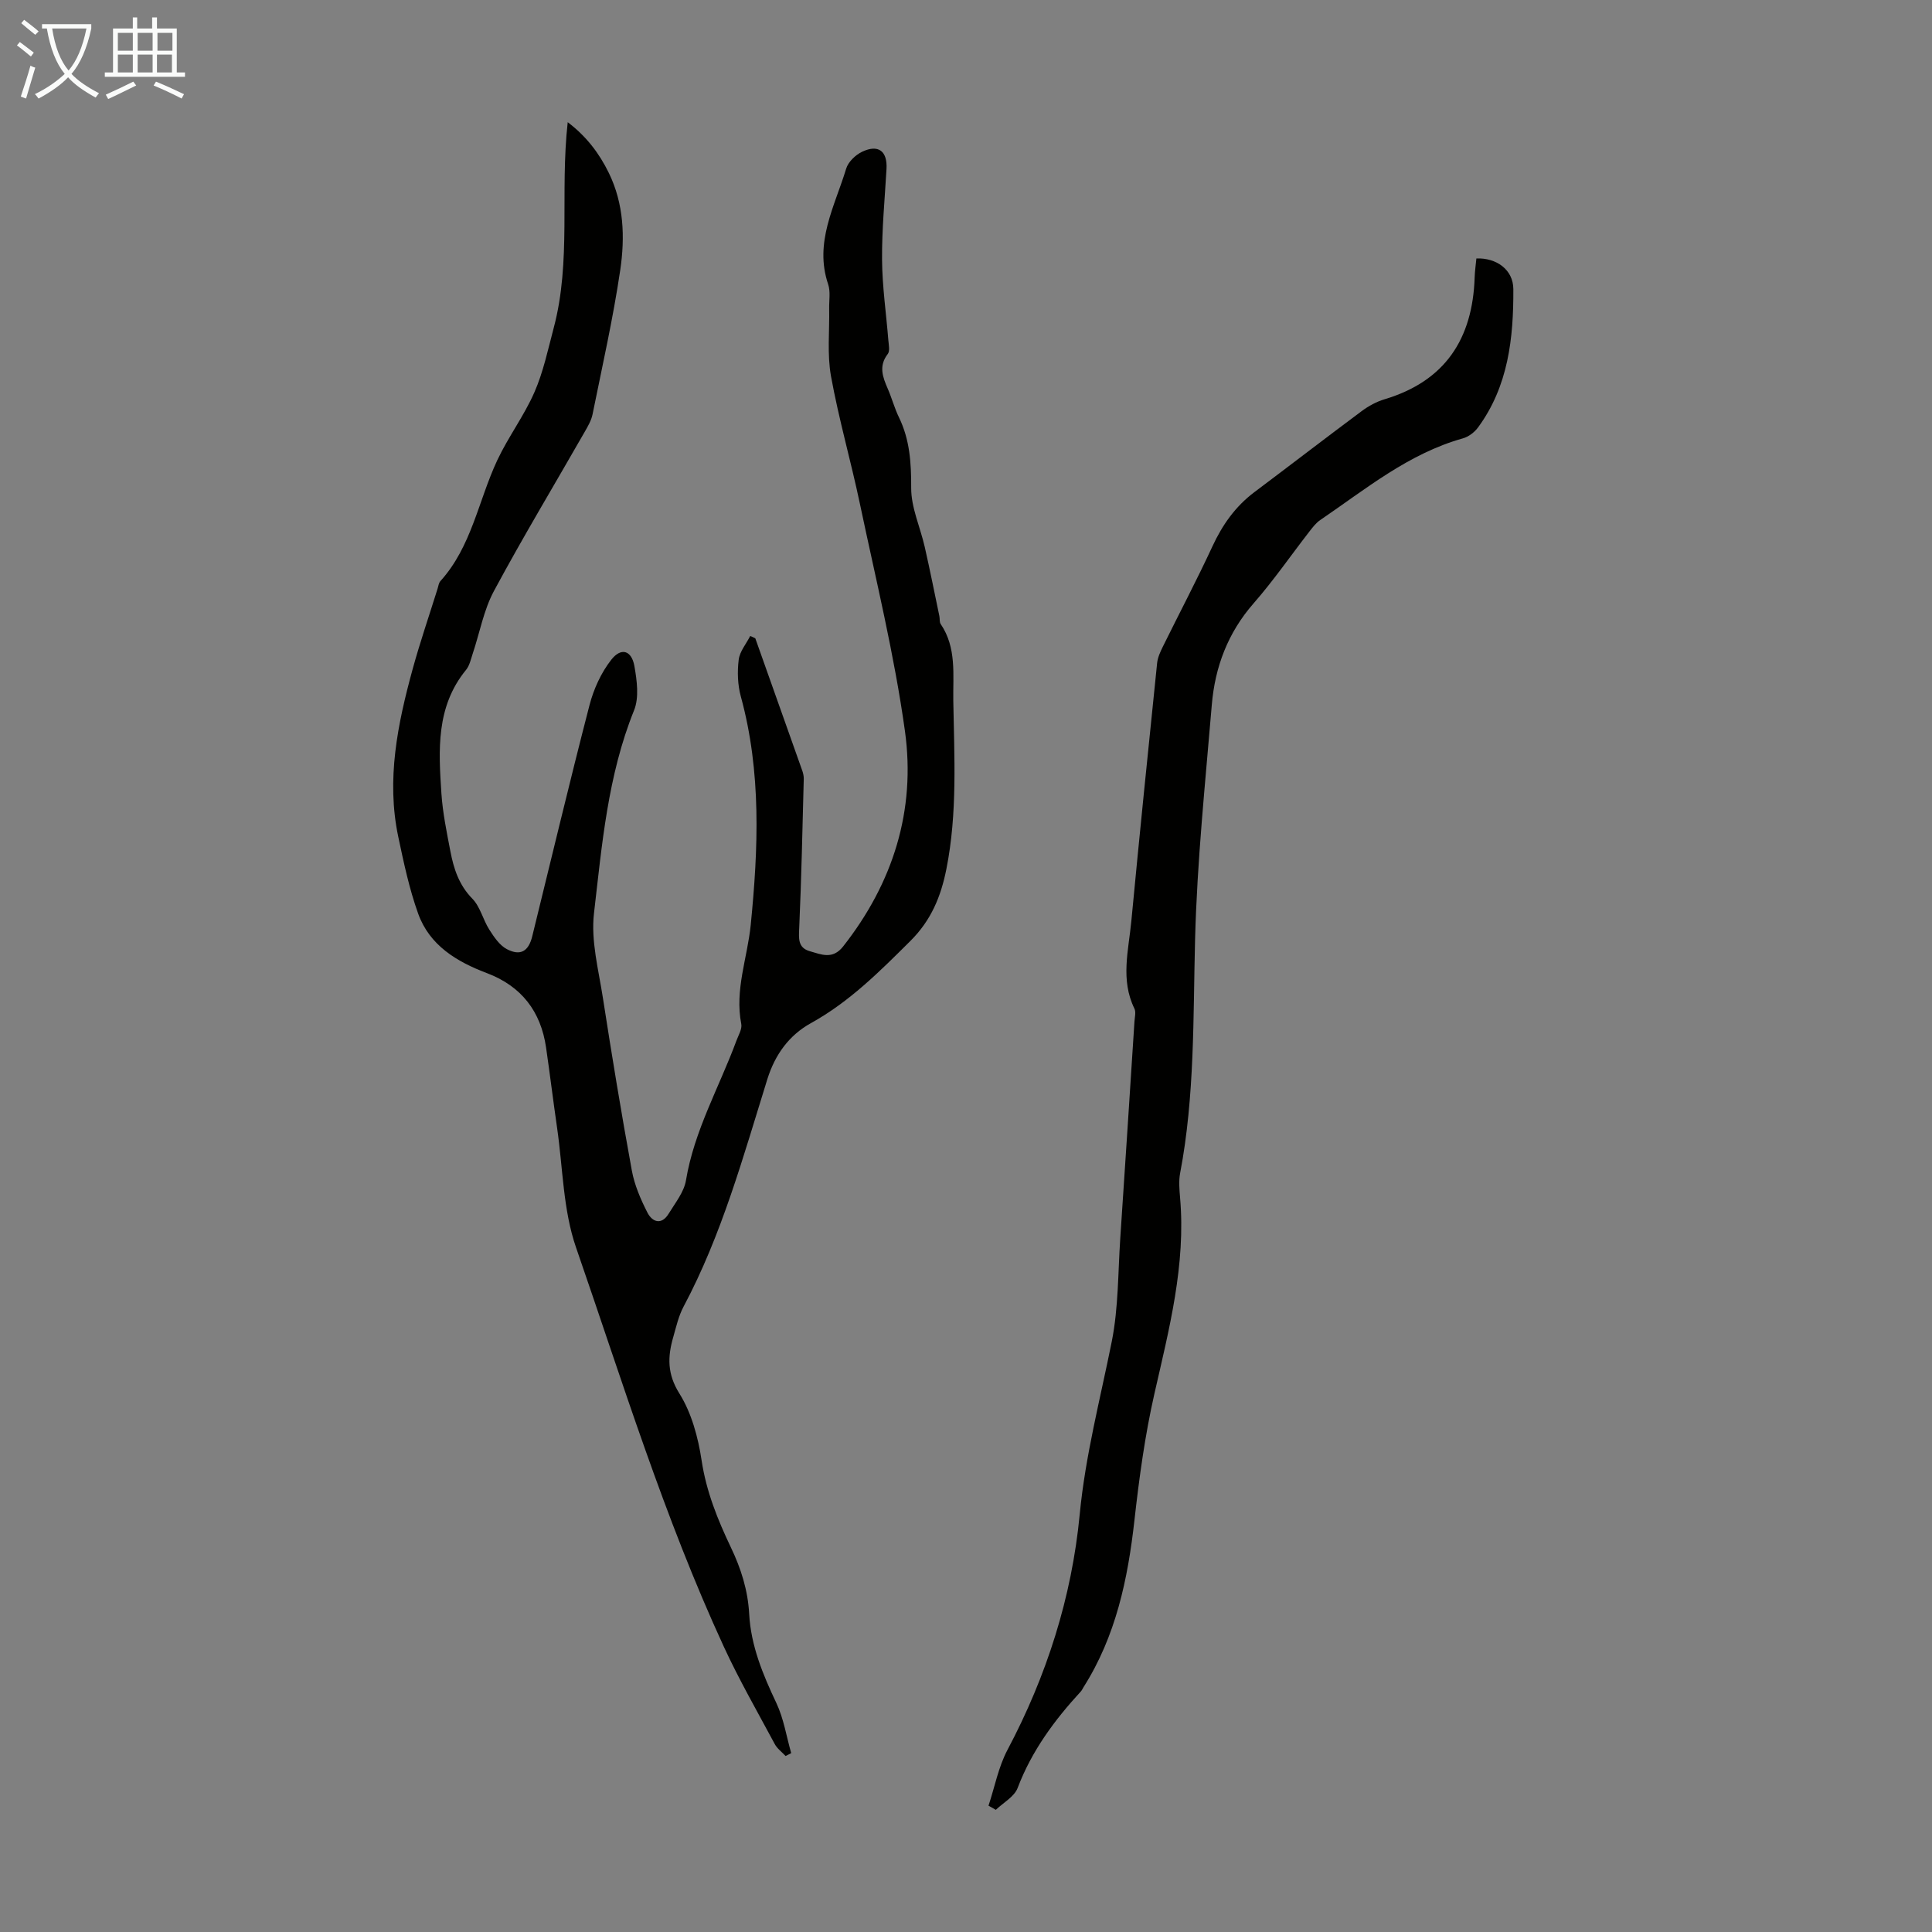
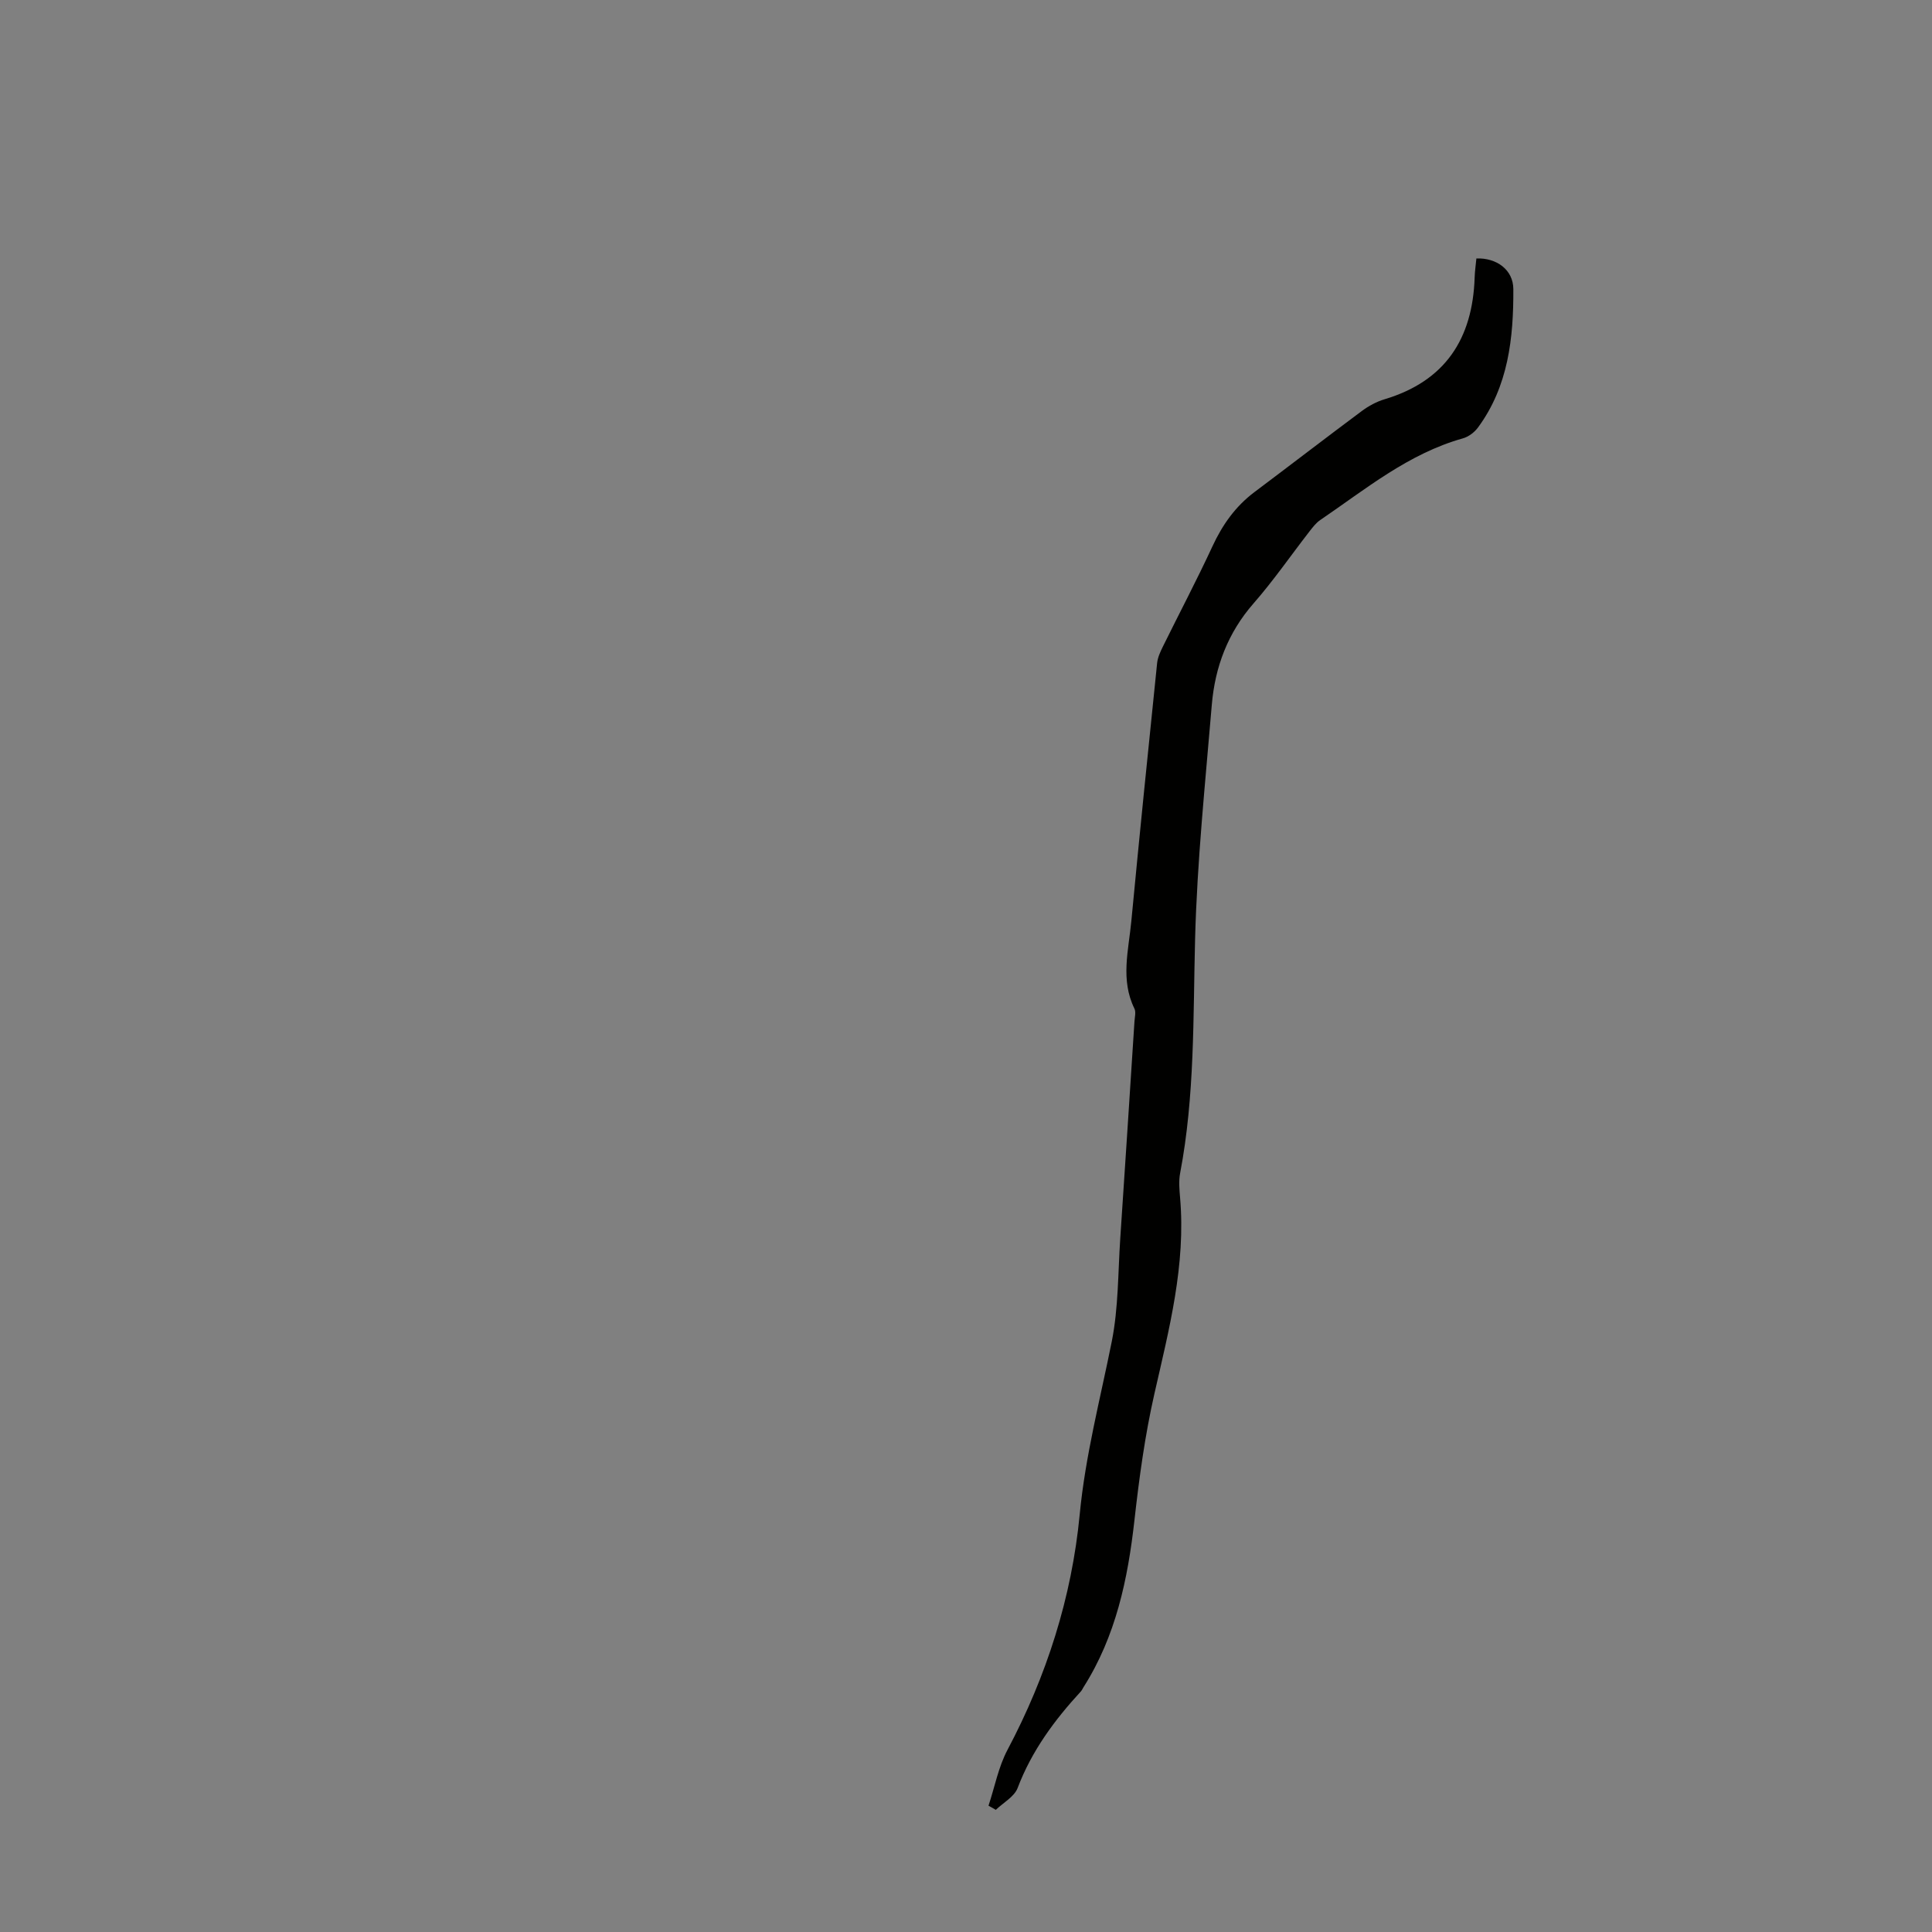
<svg xmlns="http://www.w3.org/2000/svg" enable-background="new 0 0 400 400" viewBox="0 0 400 400">
  <rect x="0" y="0" width="400" height="400" fill="#808080" stroke="none" />
-   <path d="m6.4 11.7c-1-.8-1.9-1.6-2.9-2.3l.6-.7c.9.7 1.9 1.4 2.9 2.2zm-2.1 8.3c.7-2.1 1.4-4.2 2-6.4.2.1.6.3 1 .4-.7 2.3-1.3 4.4-1.9 6.4zm3-12.8c-1.1-.9-2.1-1.7-2.9-2.4l.6-.7c1 .8 2 1.5 3 2.4zm1.4-1.3v-.9h10.2v.9c-.9 4.2-2.3 7.3-4.1 9.4 1.3 1.4 3.2 2.7 5.7 4-.2.2-.4.5-.7.9-2.5-1.4-4.4-2.7-5.7-4.2-1.4 1.5-3.5 3-6.1 4.4 0 0 0 0-.1-.1-.3-.4-.5-.7-.7-.8 2.7-1.3 4.7-2.8 6.2-4.2-1.8-2.2-3-5.3-3.7-9.4zm9.2 0h-7.1c.6 3.8 1.7 6.7 3.4 8.7 1.7-2 2.9-4.8 3.7-8.7z" fill="#fafbfa" />
-   <path d="m31.6 3.6h.9v2.3h4.1v9.1h1.7v.9h-16.6v-.9h1.7v-9.1h4.1v-2.3h.9v2.3h3.1v-2.3zm-4 13.3.6.8c-1.9.9-3.8 1.9-5.8 2.8-.2-.3-.3-.6-.5-.9 2-.9 3.9-1.8 5.7-2.7zm-3.2-10.1v3.7h3.1v-3.7zm0 4.5v3.7h3.1v-3.7zm4.1-4.5v3.7h3.1v-3.7zm0 4.5v3.7h3.1v-3.7zm9.1 9.1c-2.1-1.1-4.1-2-5.8-2.7l.5-.8c2.2.9 4.1 1.8 5.8 2.6zm-1.9-13.6h-3.1v3.7h3.1zm-3.2 4.5v3.7h3.1v-3.7z" fill="#fafbfa" />
  <g fill="#010100">
-     <path d="m156.38 132.16c3.25 9.15 6.5 18.3 9.74 27.45.18.52.3 1.1.29 1.64-.27 10.28-.48 20.57-.94 30.84-.1 2.22-.3 4.14 2.2 4.85 2.37.67 4.71 1.79 6.9-1 10.34-13.15 15.06-28.18 12.79-44.57-2.19-15.79-6.02-31.36-9.31-46.99-1.86-8.86-4.39-17.59-6-26.48-.82-4.55-.29-9.35-.38-14.04-.03-1.68.3-3.48-.21-5-2.93-8.66 1.37-16.16 3.73-23.94.42-1.4 1.93-2.85 3.3-3.5 3.39-1.61 5.27-.12 5.05 3.59-.36 6.26-.97 12.52-.92 18.77.04 5.55.86 11.1 1.3 16.65.08.96.36 2.24-.12 2.86-1.92 2.49-1.05 4.77 0 7.19.85 1.94 1.39 4.03 2.32 5.93 2.26 4.65 2.55 9.47 2.53 14.6-.02 4.08 1.88 8.14 2.81 12.24 1.08 4.76 2.03 9.54 3.03 14.32.11.54-.01 1.22.27 1.63 3.33 4.91 2.52 10.5 2.61 15.92.2 11.62.87 23.25-1.43 34.8-1.14 5.72-3.15 10.61-7.46 14.9-6.37 6.33-12.61 12.6-20.59 17.01-4.48 2.48-7.41 6.46-9.02 11.6-4.98 15.98-9.41 32.19-17.35 47.1-1.03 1.94-1.53 4.19-2.14 6.33-1.16 4.03-1.27 7.58 1.28 11.65 2.52 4.02 3.88 9.08 4.6 13.85.97 6.45 3.32 12.26 6.06 18.01 2.1 4.38 3.52 8.86 3.79 13.77.35 6.58 2.83 12.55 5.63 18.46 1.52 3.22 2.08 6.9 3.07 10.37-.39.2-.78.39-1.16.59-.76-.82-1.74-1.52-2.25-2.48-3.58-6.68-7.37-13.28-10.54-20.15-12.34-26.74-20.98-54.88-30.59-82.63-2.7-7.78-2.73-16.5-3.93-24.79-.8-5.53-1.48-11.09-2.28-16.62-1.09-7.5-5.1-12.71-12.26-15.42-6.26-2.37-11.87-5.74-14.23-12.33-1.84-5.13-2.98-10.53-4.11-15.88-2.51-11.86-.14-23.37 2.98-34.75 1.54-5.6 3.43-11.1 5.16-16.64.17-.53.23-1.18.58-1.56 6.47-7.15 7.86-16.67 11.77-25.01 2.27-4.84 5.56-9.21 7.7-14.1 1.84-4.21 2.8-8.83 3.99-13.31 3.68-13.81 1.27-28.03 2.9-42.59 3.86 2.92 6.53 6.44 8.52 10.52 3.12 6.4 3.35 13.31 2.36 20.06-1.48 10.03-3.73 19.96-5.74 29.91-.26 1.28-.98 2.49-1.64 3.65-6.27 10.96-12.79 21.79-18.77 32.91-2.13 3.96-2.94 8.62-4.39 12.95-.39 1.16-.65 2.48-1.38 3.38-6.27 7.65-5.7 16.66-5.11 25.61.27 4 1.09 7.97 1.85 11.92.69 3.62 1.77 7.01 4.55 9.85 1.64 1.67 2.2 4.34 3.51 6.4.97 1.52 2.12 3.25 3.64 4.05 2.81 1.47 4.49.45 5.25-2.64 3.93-15.95 7.73-31.94 11.85-47.84.86-3.34 2.41-6.75 4.52-9.44 2.05-2.62 4.21-1.94 4.79 1.33.52 2.99 1 6.51-.08 9.16-5.45 13.5-6.64 27.83-8.29 41.99-.67 5.71.95 11.74 1.85 17.57 1.85 11.93 3.81 23.85 5.99 35.73.55 3 1.83 5.96 3.23 8.7 1 1.94 2.91 2.64 4.39.21 1.35-2.22 3.17-4.46 3.58-6.89 1.71-10.32 6.9-19.32 10.45-28.93.42-1.14 1.21-2.42 1-3.47-1.38-7.07 1.28-13.68 1.96-20.5 1.57-15.8 2.23-31.67-2.05-47.29-.66-2.41-.75-5.12-.44-7.61.21-1.71 1.55-3.28 2.38-4.91.33.11.69.29 1.06.48z" />
    <path d="m204.66 373.85c1.28-3.86 2.05-8 3.92-11.54 8.12-15.32 13.32-31.63 14.96-48.74 1.17-12.23 4.26-23.92 6.64-35.83 1.39-6.97 1.28-14.24 1.76-21.38 1.01-14.96 1.97-29.92 2.94-44.88.06-.89.34-1.94-.01-2.66-2.93-5.96-1.21-12.08-.64-18.11 1.69-17.82 3.51-35.62 5.34-53.43.12-1.17.67-2.35 1.2-3.43 3.41-6.92 7.01-13.74 10.25-20.73 2.07-4.47 4.76-8.28 8.7-11.24 7.42-5.57 14.77-11.23 22.21-16.77 1.41-1.05 3.06-1.95 4.74-2.45 12.54-3.76 18.22-12.51 18.64-25.2.04-1.33.24-2.65.36-3.95 4.15-.16 7.63 2.32 7.65 6.34.05 10.12-1.03 20.11-7.31 28.65-.73 1-1.96 1.93-3.14 2.26-11.27 3.16-20.12 10.51-29.52 16.9-.9.61-1.6 1.55-2.28 2.42-3.84 4.95-7.41 10.13-11.53 14.84-5.33 6.09-7.99 13.17-8.65 21.01-1.35 16.15-3.04 32.32-3.46 48.5-.42 16.22-.04 32.44-3.1 48.48-.31 1.62-.15 3.36-.01 5.02 1.22 13.95-2.27 27.24-5.32 40.66-1.95 8.58-3.14 17.36-4.12 26.11-1.37 12.25-3.85 24.06-10.56 34.63-.18.28-.31.61-.53.85-5.47 5.94-10.19 12.32-13.1 20-.69 1.82-2.97 3.04-4.52 4.53-.49-.3-1-.58-1.51-.86z" />
  </g>
</svg>